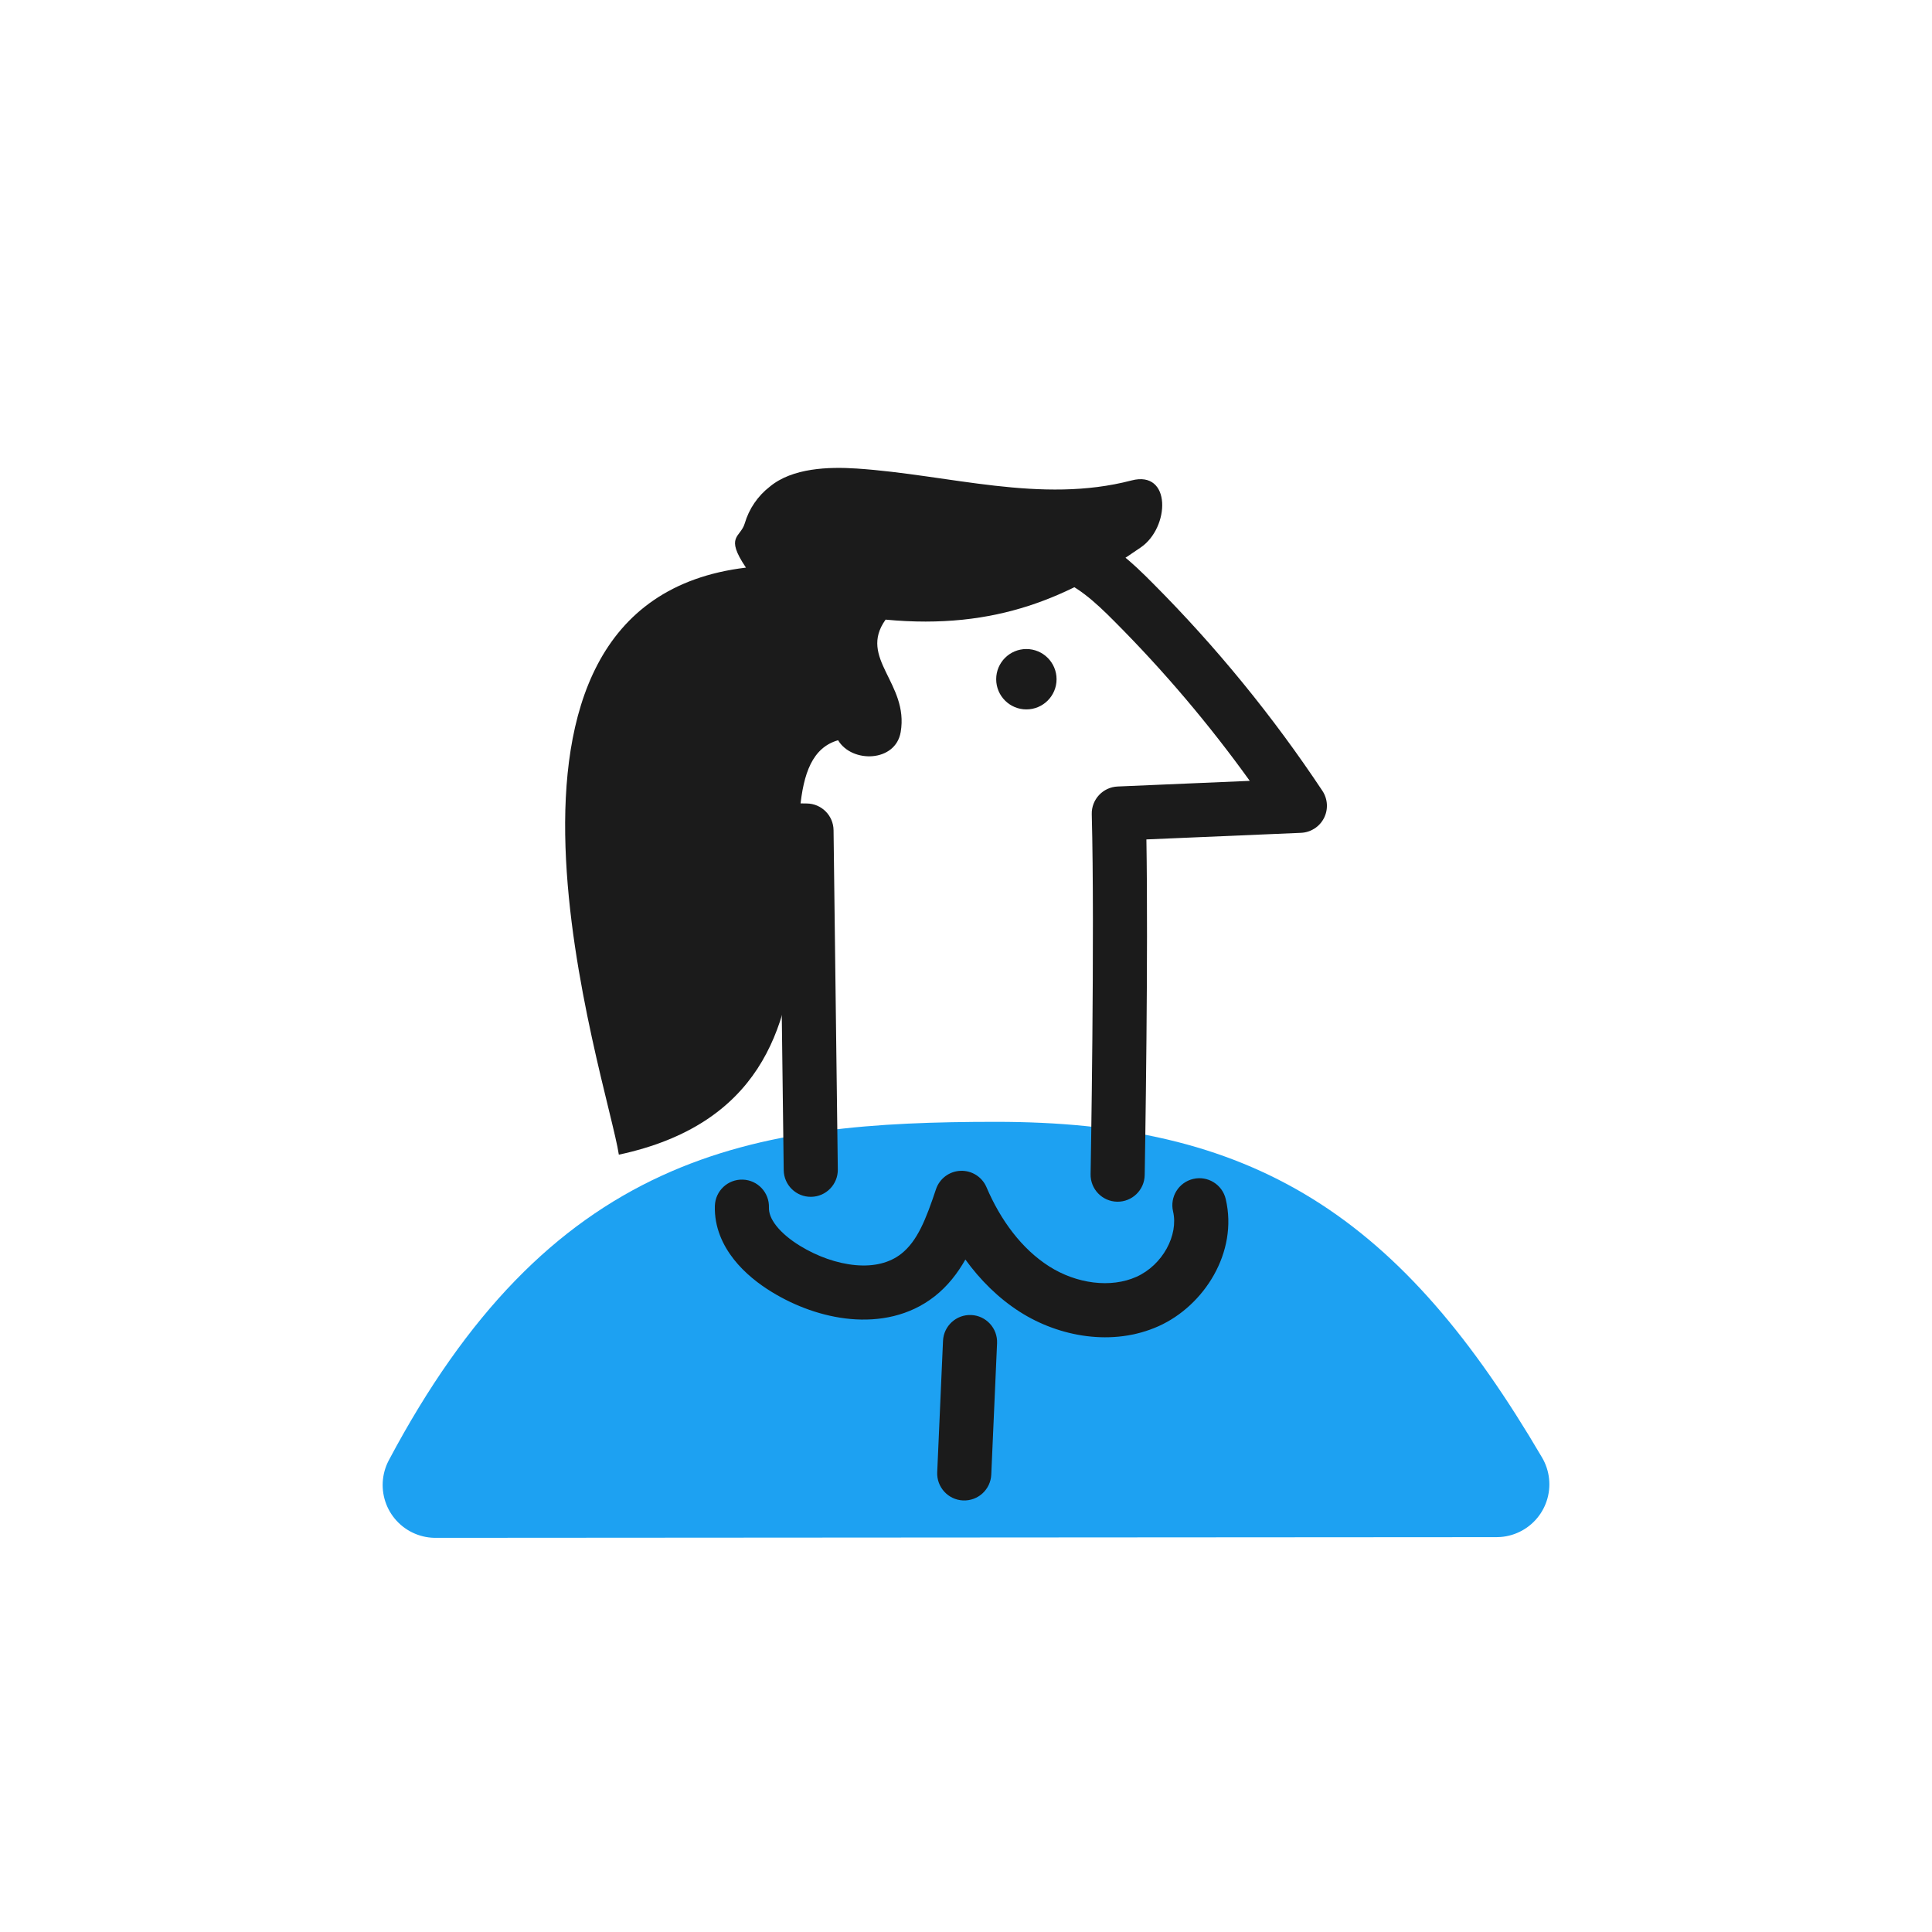
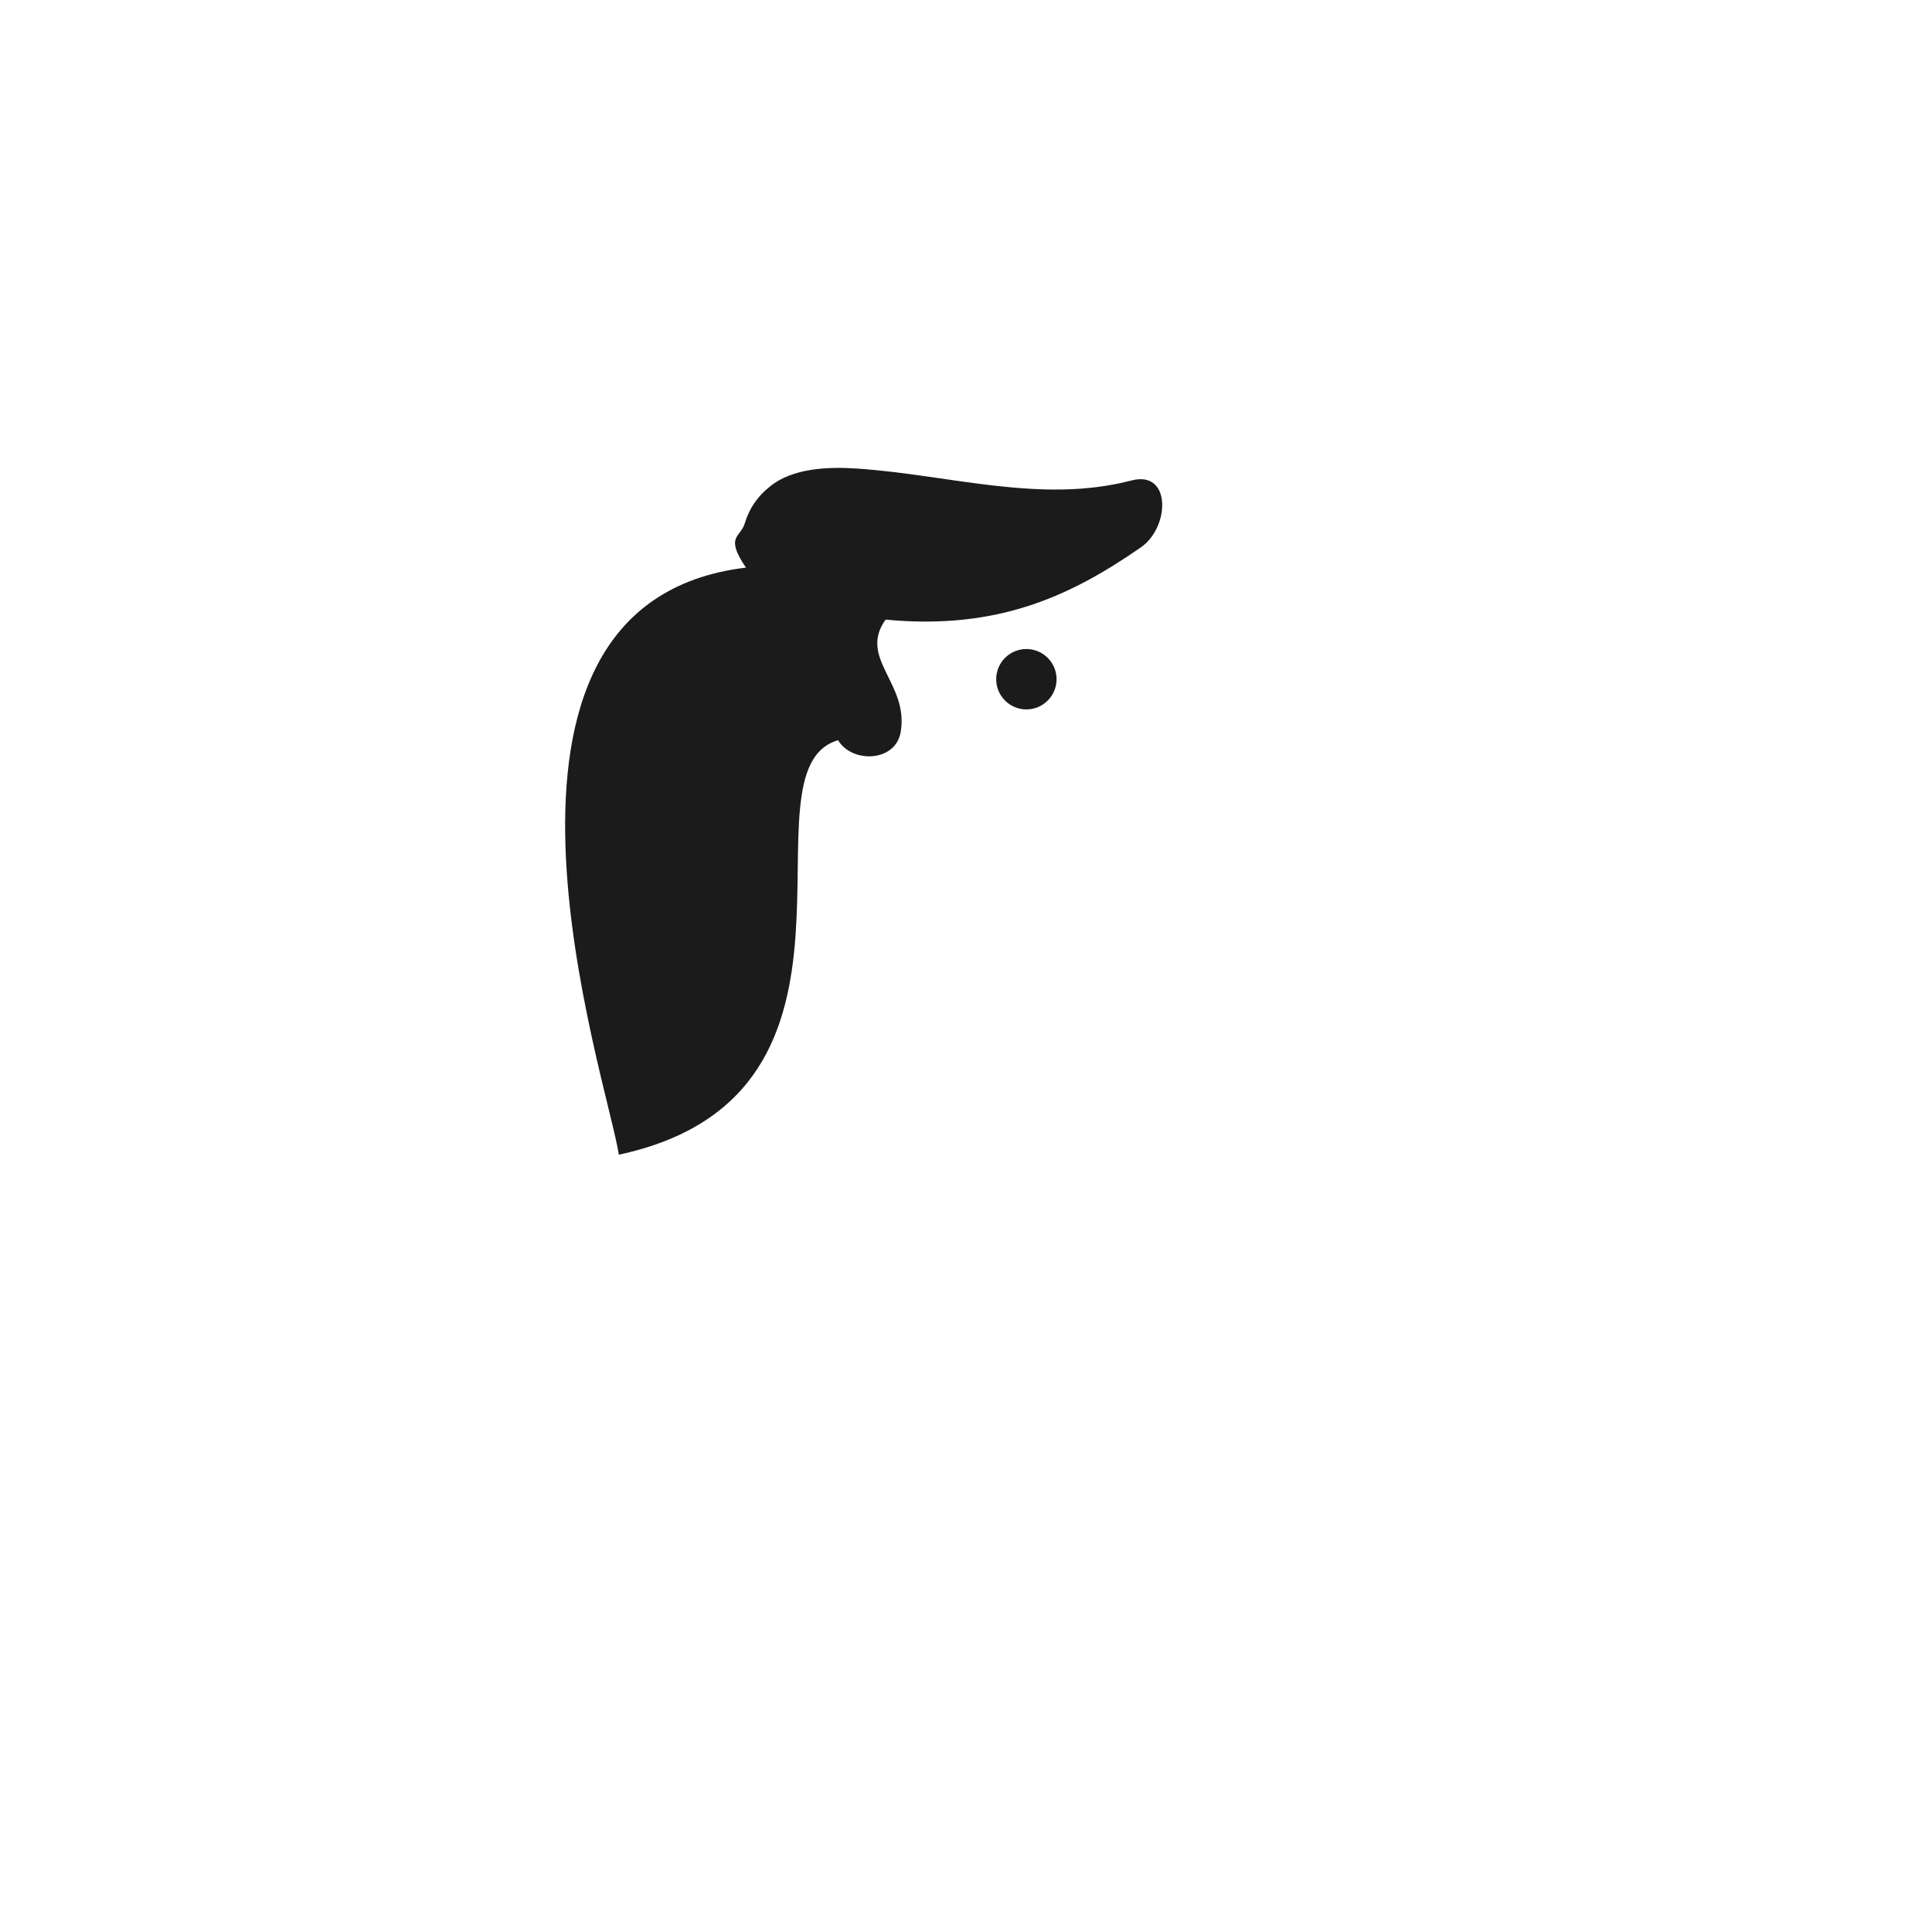
<svg xmlns="http://www.w3.org/2000/svg" width="128" height="128" viewBox="0 0 128 128" fill="none">
-   <path d="M65.987 77.824C81.669 77.824 90.271 83.2 99.149 98.34L28.852 98.386C38.789 79.683 50.299 77.824 65.987 77.824Z" fill="#1DA1F2" stroke="#1DA1F2" stroke-width="7" stroke-linecap="round" stroke-linejoin="round" />
-   <path fill-rule="evenodd" clip-rule="evenodd" d="M67.309 34.012C68.656 34.229 69.994 34.573 70.991 34.89C73.304 35.627 75.058 37.307 76.409 38.674C80.586 42.868 84.339 47.464 87.613 52.395C87.97 52.934 88.01 53.623 87.717 54.199C87.423 54.776 86.842 55.149 86.196 55.177L75.952 55.614C76.015 59.469 75.995 64.523 75.956 68.826C75.933 71.33 75.904 73.587 75.88 75.218C75.868 76.033 75.858 76.692 75.85 77.148L75.842 77.672L75.838 77.855L75.838 77.856L74.047 77.824L72.255 77.792L72.258 77.611L72.267 77.089C72.274 76.636 72.285 75.979 72.296 75.166C72.32 73.539 72.349 71.289 72.372 68.794C72.417 63.794 72.436 57.842 72.332 53.946C72.306 52.968 73.07 52.15 74.047 52.108L82.8 51.734C80.109 47.992 77.123 44.469 73.868 41.201L73.863 41.196C72.491 39.809 71.286 38.746 69.903 38.305C69.053 38.034 67.889 37.736 66.741 37.551C65.544 37.359 64.566 37.325 63.983 37.446C60.697 38.133 59.024 38.655 57.353 40.809L57.345 40.82L57.347 40.818L57.345 40.82C57.339 40.829 57.307 40.879 57.257 40.99C57.197 41.123 57.13 41.302 57.059 41.53C56.915 41.988 56.782 42.552 56.654 43.171C56.559 43.636 56.472 44.1 56.388 44.554L56.388 44.554L56.388 44.555L56.388 44.555L56.388 44.556C56.36 44.706 56.332 44.854 56.304 45.002C56.2 45.558 56.086 46.142 55.96 46.58C55.756 47.291 55.136 47.803 54.4 47.87C53.648 47.938 52.913 47.982 52.179 48.025L52.179 48.025L52.179 48.025C51.069 48.091 49.965 48.157 48.819 48.306C47.924 48.423 47.143 48.579 46.507 48.792C45.86 49.009 45.477 49.248 45.27 49.457C44.869 49.861 44.651 50.656 44.844 51.573C44.934 52.004 45.098 52.348 45.265 52.567C45.406 52.752 45.498 52.788 45.51 52.792C46.366 52.963 48.278 53.08 50.129 53.149C51.023 53.183 51.855 53.204 52.465 53.216C52.769 53.222 53.017 53.227 53.189 53.229L53.386 53.232L53.452 53.233L53.453 53.233C54.426 53.243 55.214 54.029 55.225 55.003C55.318 62.495 55.411 69.987 55.507 77.479C55.52 78.468 54.728 79.281 53.738 79.293C52.748 79.306 51.936 78.514 51.923 77.524C51.835 70.611 51.748 63.697 51.663 56.783C51.166 56.77 50.594 56.753 49.995 56.731C48.221 56.665 45.996 56.544 44.803 56.306C42.729 55.891 41.667 53.88 41.336 52.311C40.984 50.636 41.211 48.459 42.725 46.932C43.475 46.176 44.435 45.706 45.368 45.394C46.312 45.078 47.346 44.884 48.356 44.752C49.573 44.594 50.981 44.507 52.215 44.431L52.215 44.431L52.215 44.431C52.405 44.419 52.591 44.407 52.772 44.396L52.782 44.339C52.807 44.207 52.833 44.069 52.859 43.925L52.859 43.925L52.859 43.925C52.945 43.464 53.04 42.951 53.144 42.448C53.28 41.787 53.442 41.086 53.639 40.457C53.821 39.878 54.091 39.161 54.525 38.608C57.031 35.38 59.831 34.653 63.25 33.938L63.254 33.937C64.499 33.679 66.01 33.804 67.309 34.012ZM72.255 77.792C72.255 77.792 72.255 77.792 74.047 77.824C75.838 77.856 75.838 77.856 75.838 77.856C75.821 78.845 75.004 79.633 74.015 79.616C73.025 79.598 72.237 78.781 72.255 77.792ZM63.637 77.57C64.381 77.539 65.066 77.972 65.358 78.657C66.286 80.833 67.684 82.736 69.502 83.896C71.322 85.057 73.594 85.355 75.294 84.591C77.028 83.812 78.088 81.829 77.719 80.261C77.493 79.298 78.09 78.333 79.054 78.107C80.017 77.881 80.982 78.478 81.208 79.442C82.038 82.974 79.77 86.51 76.763 87.861C73.721 89.227 70.167 88.572 67.574 86.918C66.128 85.995 64.93 84.788 63.959 83.447C63.45 84.344 62.795 85.202 61.917 85.89L61.916 85.891C60.244 87.2 58.231 87.555 56.356 87.387C54.492 87.219 52.657 86.531 51.137 85.599C50.264 85.067 49.336 84.346 48.617 83.433C47.892 82.511 47.317 81.309 47.362 79.887C47.394 78.897 48.221 78.121 49.211 78.153C50.2 78.184 50.976 79.012 50.944 80.001C50.934 80.345 51.063 80.745 51.433 81.215C51.809 81.693 52.368 82.152 53.005 82.541L53.008 82.543C54.135 83.234 55.446 83.707 56.677 83.817C57.898 83.927 58.931 83.676 59.707 83.069C60.78 82.227 61.349 80.776 62.01 78.793C62.245 78.087 62.893 77.6 63.637 77.57ZM66.058 88.993C66.101 88.004 65.335 87.167 64.347 87.124C63.358 87.08 62.521 87.846 62.477 88.835L62.093 97.539C62.05 98.528 62.816 99.365 63.804 99.408C64.793 99.452 65.63 98.686 65.674 97.697L66.058 88.993Z" fill="#1B1B1B" />
  <path d="M74.965 31.831C68.954 33.402 62.907 31.452 56.763 31.042C54.9 30.919 52.498 30.996 50.998 32.245C50.205 32.86 49.626 33.708 49.343 34.671C49.06 35.633 48 35.5 49.421 37.606C29.5 40 40.268 71.626 41 76.5C59.673 72.5 48.698 51 55.526 49.043C56.442 50.579 59.335 50.502 59.673 48.5C60.226 45.254 56.835 43.617 58.673 41.052C66.066 41.753 70.894 39.516 75.569 36.275C77.515 34.954 77.627 31.134 74.965 31.831Z" fill="#1B1B1B" />
  <circle r="2" transform="matrix(-1 0 0 1 68 45)" fill="#1B1B1B" />
</svg>